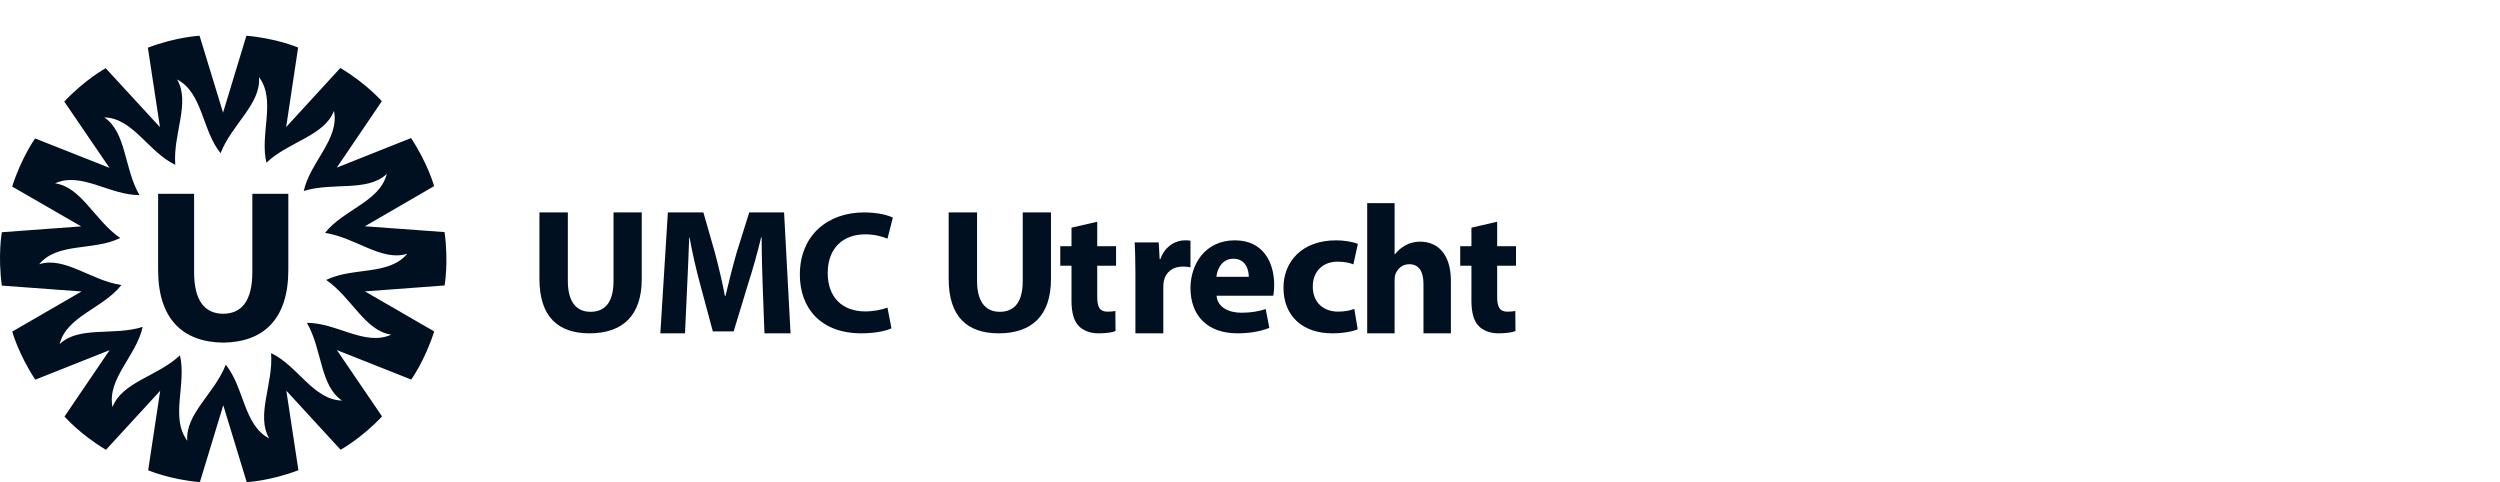
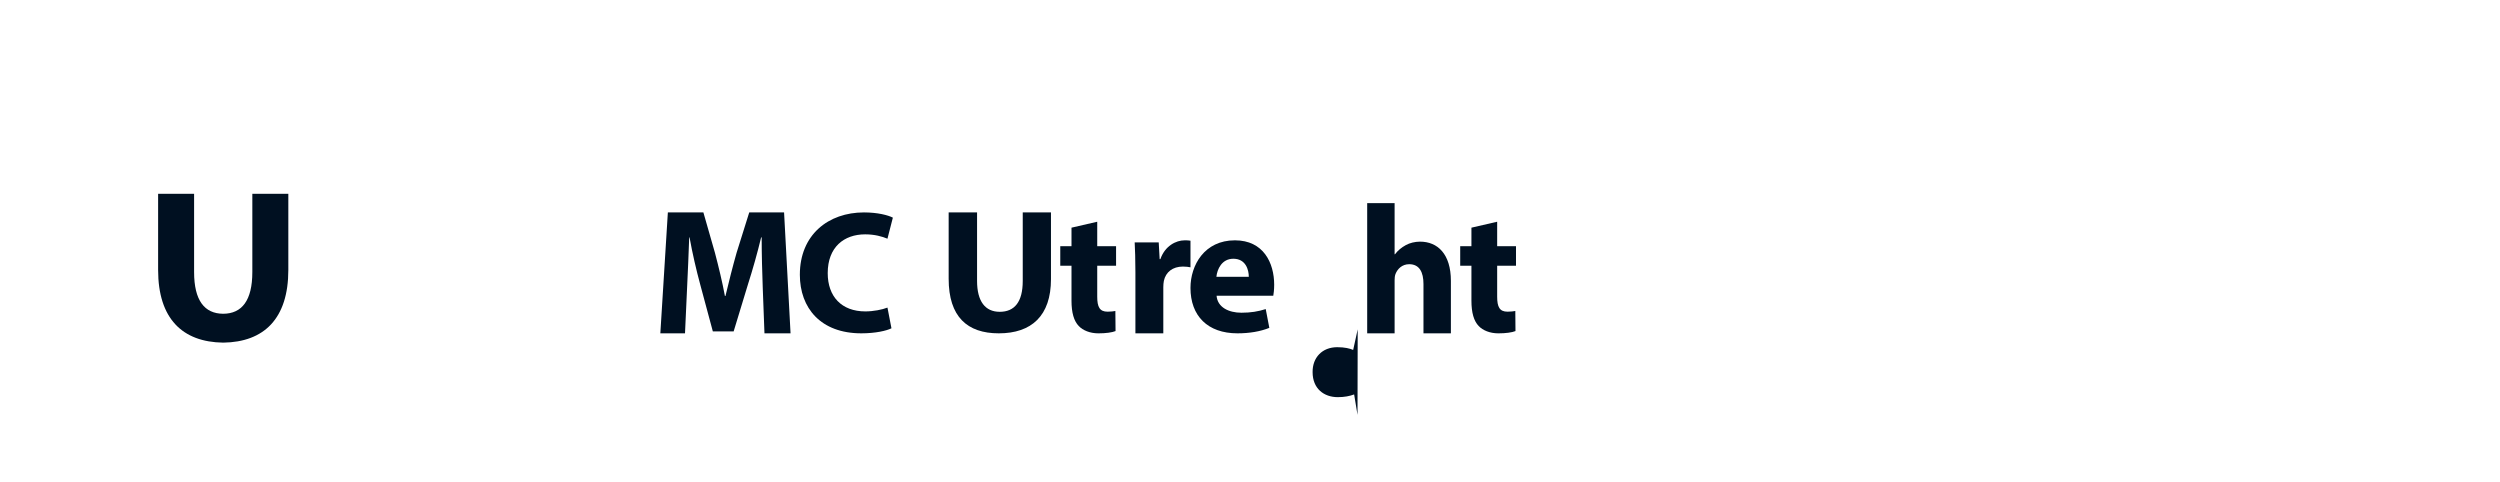
<svg xmlns="http://www.w3.org/2000/svg" width="280px" height="54px" viewBox="0 0 280 54">
  <defs />
  <g fill="none" fill-rule="evenodd">
    <rect width="280" height="54" />
    <g fill="#001021">
      <path d="M28.261 30.475c0 3.169-1.157 4.654-3.261 4.667-2.104-.013-3.261-1.498-3.261-4.667v-8.767h-4.03v8.529c0 5.452 2.722 8.077 7.292 8.138 4.57-.061 7.292-2.686 7.292-8.138v-8.529h-4.031v8.767" />
-       <path d="M49.793 25.994l-8.925-.652 7.753-4.496s-.688-2.508-2.581-5.384l-8.321 3.311L42.765 11.335s-1.7-1.959-4.647-3.723l-6.068 6.618 1.34-8.905S31.012 4.302 27.597 4l-2.614 8.613-2.632-8.608s-2.582.117-5.79 1.337l1.358 8.903-6.082-6.606s-2.276 1.234-4.639 3.734L12.26 18.799l-8.327-3.293s-1.518 2.105-2.571 5.389l7.728 4.46-8.884.654s-.464 2.56 0 5.979l8.924.658-7.757 4.491s.685 2.509 2.578 5.386l8.323-3.305-5.051 7.433s1.699 1.962 4.645 3.728l6.073-6.614-1.347 8.905S18.97 53.695 22.386 54l2.62-8.613 2.625 8.611s2.582-.115 5.791-1.333l-1.352-8.904 6.078 6.61s2.277-1.232 4.642-3.73L37.733 39.21l8.324 3.3s1.521-2.103 2.574-5.389l-7.759-4.485 8.923-.664s.462-2.56-.003-5.979m-13.261 5.363c2.856 1.95 4.332 5.704 7.294 6.124-2.933 1.337-6.134-1.346-9.45-1.321 1.734 3.003 1.445 7.032 3.932 8.703-3.218-.077-4.947-3.892-7.944-5.318.266 3.464-1.73 6.966-.209 9.559-2.867-1.474-2.779-5.667-4.867-8.26-1.252 3.235-4.56 5.522-4.305 8.521-1.948-2.58-.063-6.319-.826-9.567-2.523 2.369-6.488 2.983-7.552 5.796-.643-3.175 2.667-5.721 3.379-8.981-3.294 1.033-7.131-.145-9.302 1.925.788-3.142 4.868-3.99 6.915-6.616-3.414-.507-6.363-3.245-9.211-2.327 2.064-2.487 6.105-1.47 9.081-2.941-2.856-1.949-4.334-5.704-7.296-6.121 2.931-1.338 6.134 1.343 9.45 1.316-1.735-3.003-1.448-7.031-3.936-8.701 3.218.074 4.947 3.889 7.948 5.313-.27-3.463 1.725-6.967.203-9.559 2.867 1.472 2.782 5.665 4.871 8.258 1.25-3.238 4.557-5.523 4.302-8.523 1.949 2.578.066 6.319.831 9.567.003.001.007.003.011.005 2.524-2.369 6.49-2.981 7.555-5.793.643 3.175-2.67 5.718-3.384 8.978 3.295-1.031 7.132.149 9.304-1.921-.79 3.143-4.871 3.989-6.919 6.613 3.413.509 6.361 3.248 9.21 2.332-2.065 2.485-6.107 1.466-9.084 2.937" />
-       <path d="M63.598 23.792v7.671c0 2.292.914 3.459 2.537 3.459 1.663 0 2.579-1.107 2.579-3.459v-7.671H71.875v7.472c0 4.112-2.184 6.069-5.844 6.069-3.535 0-5.615-1.858-5.615-6.109v-7.433h3.182" />
      <path d="M85.425 32.15c-.058-1.627-.118-3.597-.118-5.565h-.059c-.412 1.728-.961 3.657-1.47 5.244l-1.608 5.284h-2.333l-1.411-5.244c-.431-1.587-.882-3.515-1.196-5.284h-.039c-.078 1.829-.137 3.918-.235 5.606l-.235 5.143h-2.763l.842-13.542h3.979l1.294 4.52c.412 1.568.823 3.255 1.118 4.843H81.25c.372-1.567.823-3.355 1.254-4.862l1.411-4.501h3.902l.725 13.542h-2.921l-.196-5.184" />
      <path d="M99.843 36.769c-.546.273-1.775.564-3.374.564-4.545 0-6.886-2.825-6.886-6.566 0-4.482 3.199-6.976 7.178-6.976 1.541 0 2.711.312 3.239.585l-.605 2.358c-.605-.253-1.444-.487-2.497-.487-2.361 0-4.194 1.423-4.194 4.345 0 2.63 1.56 4.286 4.213 4.286.897 0 1.892-.195 2.478-.428l.448 2.319" />
      <path d="M109.431 23.792v7.671c0 2.292.915 3.459 2.537 3.459 1.664 0 2.579-1.107 2.579-3.459v-7.671h3.162v7.472c0 4.112-2.184 6.069-5.844 6.069-3.535 0-5.615-1.858-5.615-6.109v-7.433h3.181" />
      <path d="M122.89 24.833v2.739H125v2.191h-2.11v3.463c0 1.154.271 1.682 1.161 1.682.368 0 .658-.039.87-.078l.02 2.25c-.387.157-1.084.254-1.916.254-.948 0-1.741-.332-2.206-.821-.542-.567-.812-1.487-.812-2.837v-3.913H118.75v-2.191h1.258v-2.073l2.882-.665" />
      <path d="M127.166 30.5c0-1.5-.041-2.479-.082-3.354h2.693l.104 1.875h.082c.513-1.479 1.747-2.104 2.714-2.104.288 0 .431 0 .657.042v2.979c-.226-.042-.493-.083-.842-.083-1.152 0-1.933.624-2.139 1.604-.04.208-.062.458-.062.709v5.167H127.166v-6.833" />
      <path d="M139.866 31.002c0-.756-.323-2.023-1.734-2.023-1.291 0-1.815 1.185-1.896 2.023h3.629zm-3.609 2.123c.101 1.287 1.351 1.9 2.782 1.9 1.049 0 1.896-.142 2.722-.409l.403 2.104c-1.008.409-2.238.613-3.569.613-3.346 0-5.262-1.961-5.262-5.086 0-2.533 1.552-5.331 4.98-5.331 3.186 0 4.395 2.512 4.395 4.984 0 .531-.06 1-.101 1.225h-6.351z" />
-       <path d="M152.062 36.884c-.568.245-1.641.449-2.862.449-3.324 0-5.45-1.961-5.45-5.106 0-2.921 2.063-5.31 5.893-5.31.841 0 1.766.143 2.441.388l-.506 2.308c-.378-.163-.946-.306-1.788-.306-1.683 0-2.778 1.164-2.756 2.798 0 1.838 1.263 2.798 2.82 2.798.758 0 1.347-.123 1.831-.306l.378 2.287" />
+       <path d="M152.062 36.884l-.506 2.308c-.378-.163-.946-.306-1.788-.306-1.683 0-2.778 1.164-2.756 2.798 0 1.838 1.263 2.798 2.82 2.798.758 0 1.347-.123 1.831-.306l.378 2.287" />
      <path d="M153.125 22.75h3.071v5.731h.041c.323-.431.727-.76 1.212-1.027.445-.247 1.031-.39 1.597-.39 1.96 0 3.454 1.377 3.454 4.396v5.874h-3.071v-5.524c0-1.315-.444-2.219-1.597-2.219-.808 0-1.312.534-1.534 1.088-.082.206-.102.473-.102.699v5.957H153.125V22.75" />
      <path d="M167.683 24.833v2.739h2.109v2.191h-2.109v3.463c0 1.154.271 1.682 1.161 1.682.368 0 .658-.039.871-.078l.019 2.25c-.387.157-1.083.254-1.916.254-.948 0-1.741-.332-2.206-.821-.541-.567-.812-1.487-.812-2.837v-3.913h-1.257v-2.191h1.257v-2.073l2.883-.665" />
    </g>
  </g>
</svg>